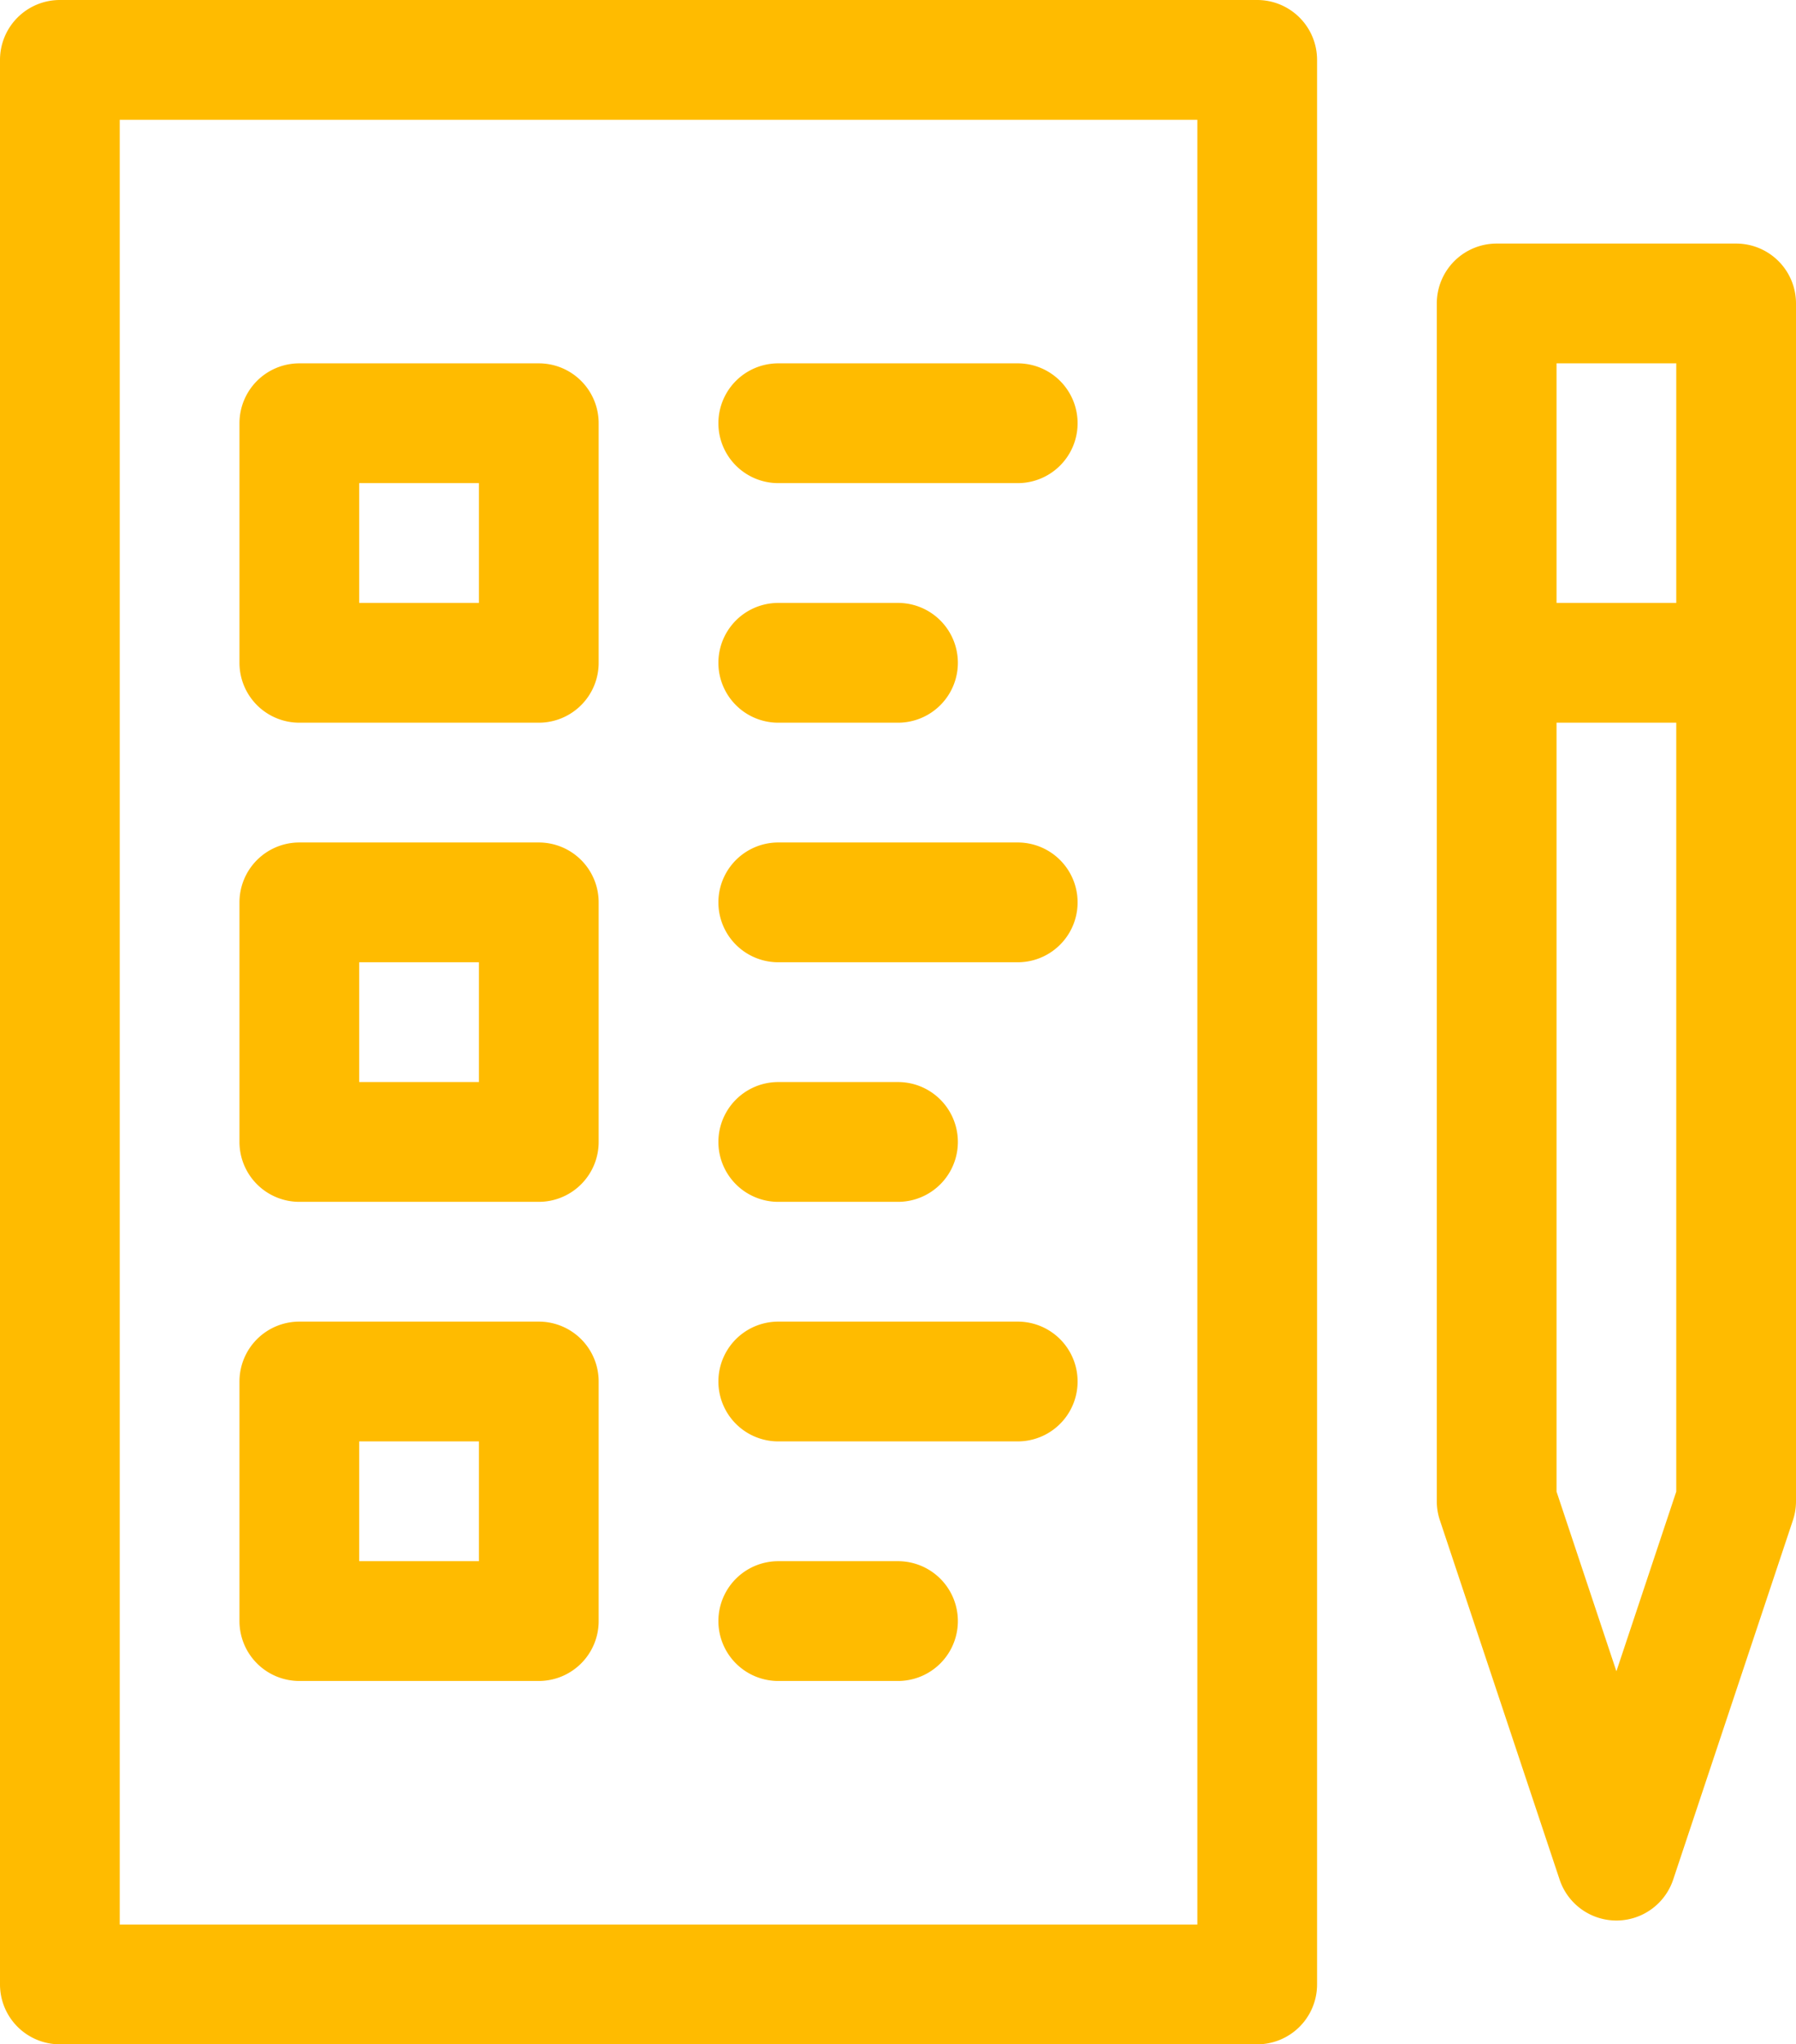
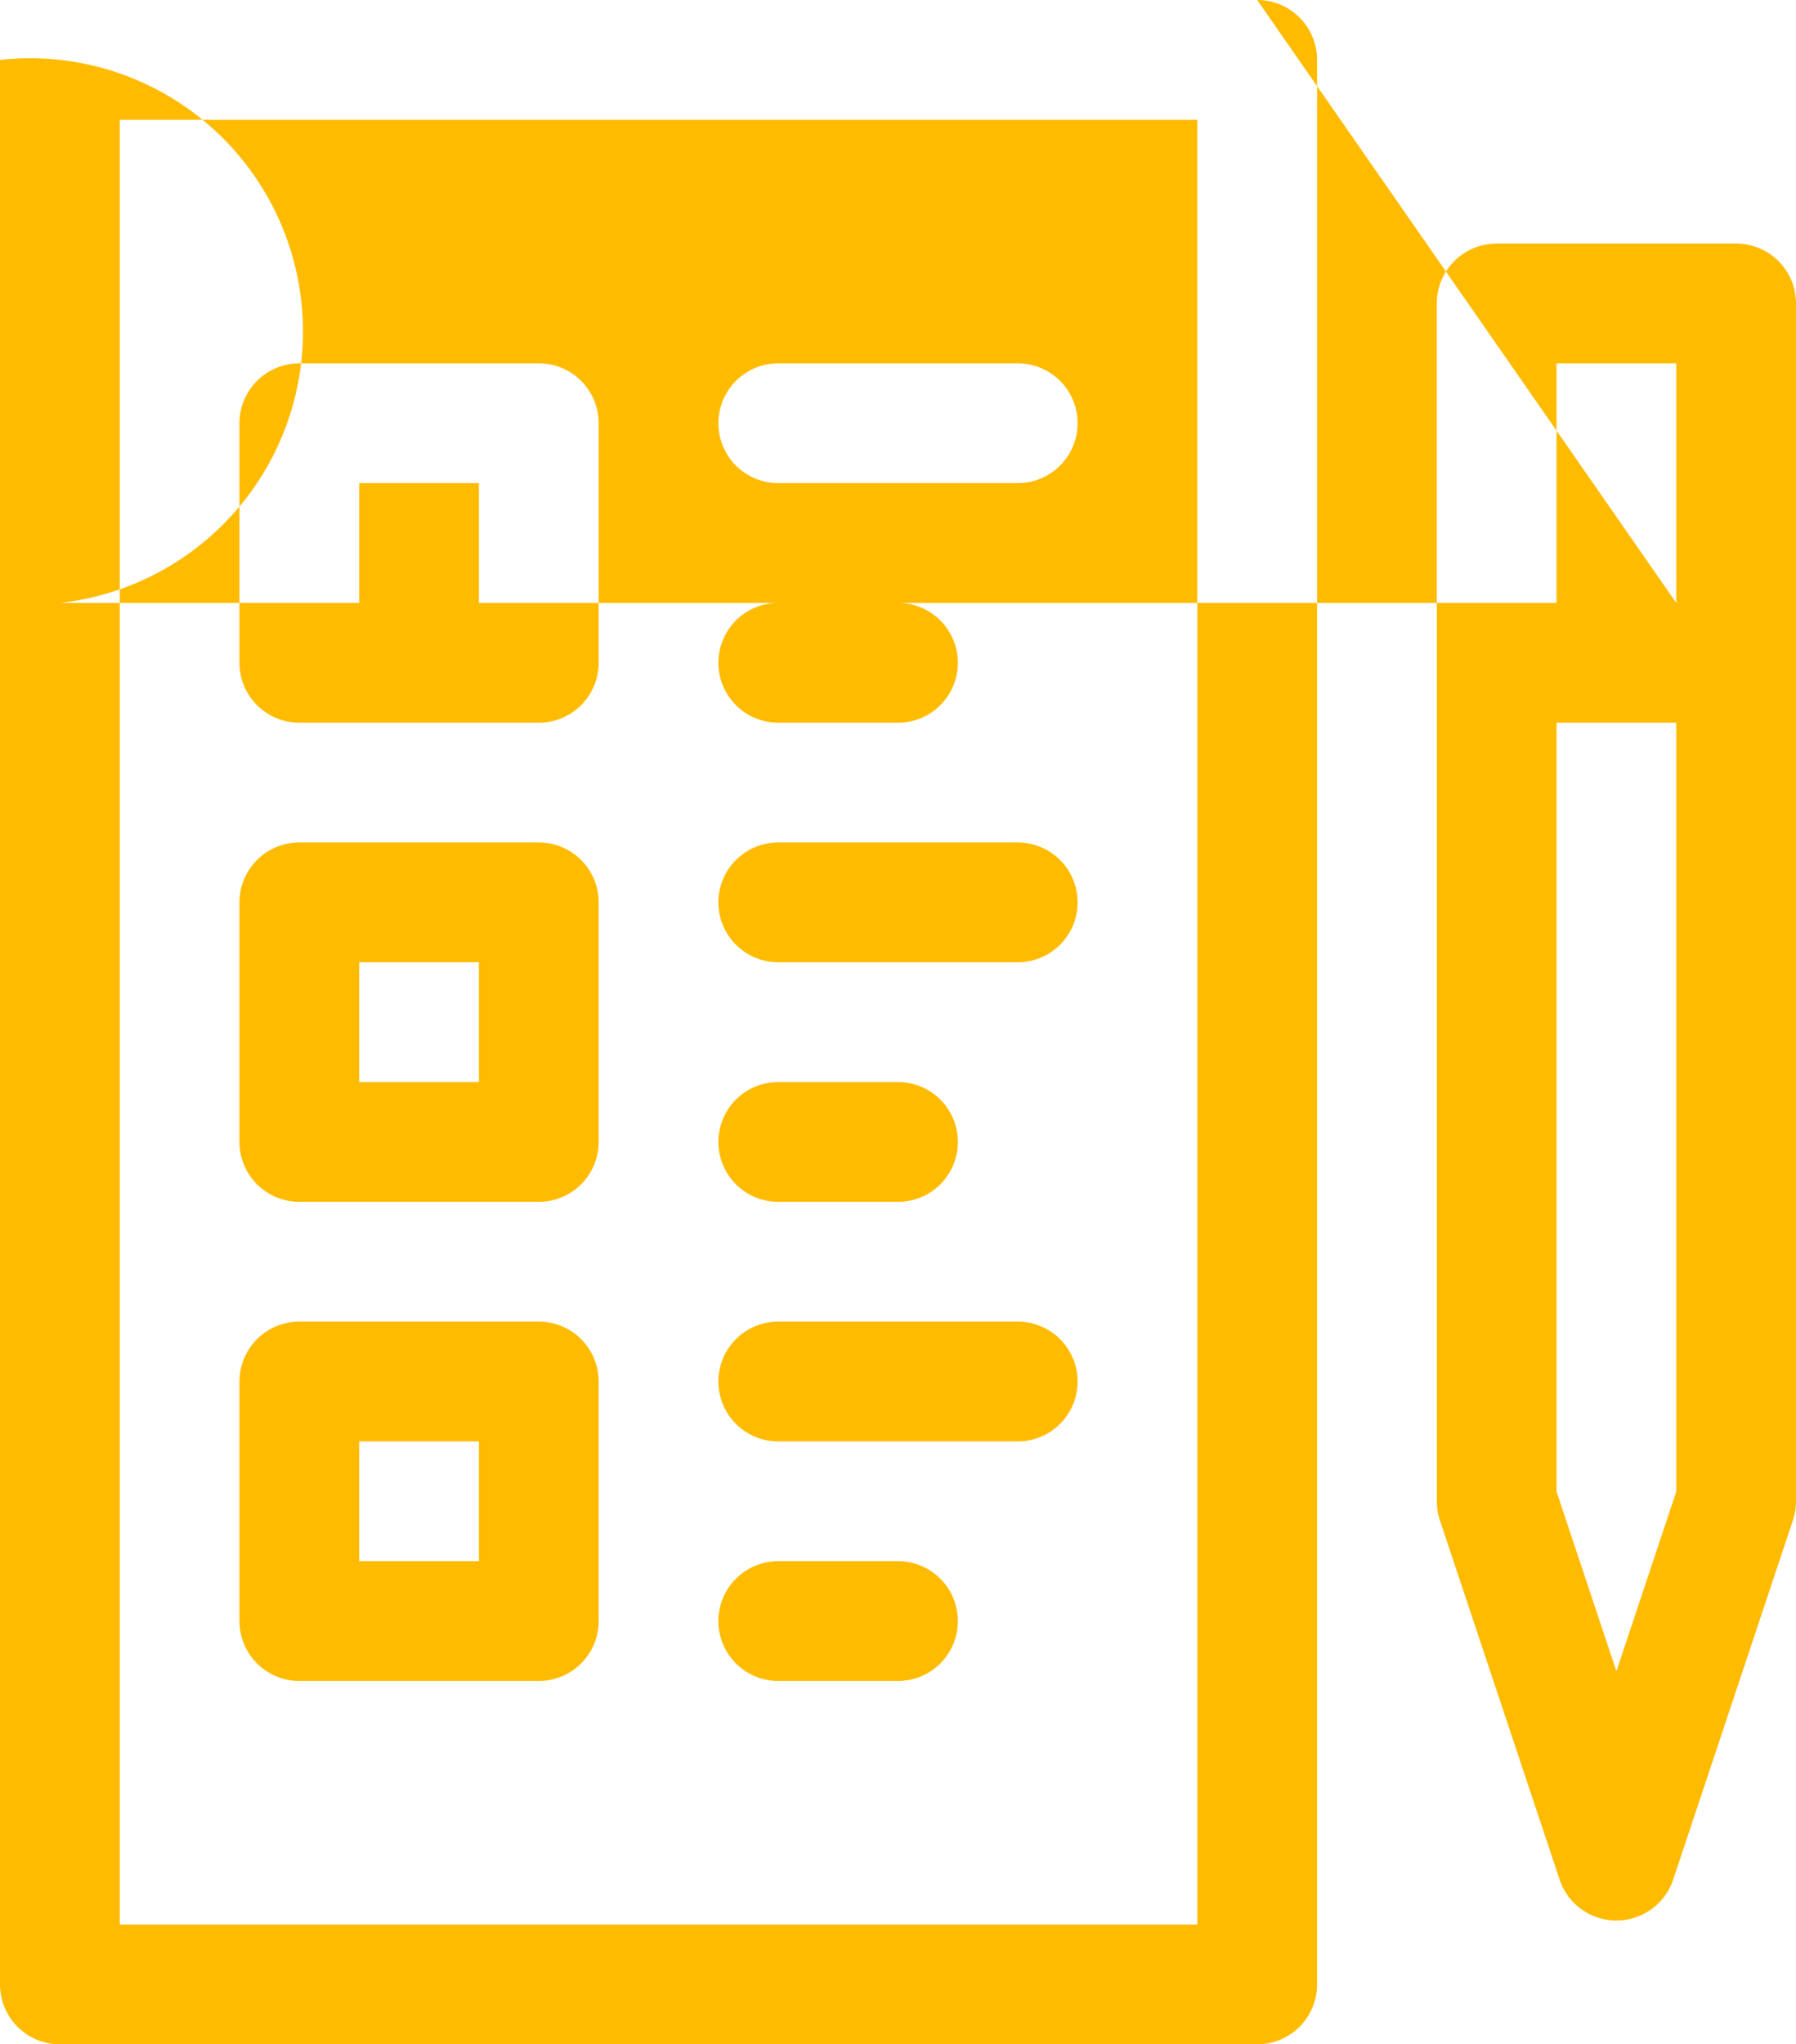
<svg xmlns="http://www.w3.org/2000/svg" id="Capa_1" data-name="Capa 1" viewBox="0 0 450 512">
  <defs>
    <style>.cls-1{fill:#fb0;}</style>
  </defs>
  <title>task-list</title>
-   <path class="cls-1" d="M466,61H406a15,15,0,0,0-15,15V376a15,15,0,0,0,.77,4.74l30,90a15,15,0,0,0,28.46,0l30-90A15,15,0,0,0,481,376V76A15,15,0,0,0,466,61ZM451,373.57l-15,45-15-45V181h30V373.57ZM451,151H421V91h30v60ZM346,0H46A15,15,0,0,0,31,15V497a15,15,0,0,0,15,15H346a15,15,0,0,0,15-15V15A15,15,0,0,0,346,0h0ZM331,482H61V30H331V482ZM106,181h60a15,15,0,0,0,15-15V106a15,15,0,0,0-15-15H106a15,15,0,0,0-15,15v60A15,15,0,0,0,106,181Zm15-60h30v30H121V121ZM106,301h60a15,15,0,0,0,15-15V226a15,15,0,0,0-15-15H106a15,15,0,0,0-15,15v60A15,15,0,0,0,106,301Zm15-60h30v30H121V241ZM106,421h60a15,15,0,0,0,15-15V346a15,15,0,0,0-15-15H106a15,15,0,0,0-15,15v60A15,15,0,0,0,106,421Zm15-60h30v30H121V361ZM226,121h60a15,15,0,0,0,0-30H226A15,15,0,0,0,226,121Zm0,60h30a15,15,0,0,0,0-30H226A15,15,0,0,0,226,181Zm0,60h60a15,15,0,0,0,0-30H226A15,15,0,0,0,226,241Zm0,60h30a15,15,0,0,0,0-30H226A15,15,0,0,0,226,301Zm0,60h60a15,15,0,0,0,0-30H226A15,15,0,0,0,226,361Zm0,60h30a15,15,0,0,0,0-30H226A15,15,0,0,0,226,421Z" transform="translate(-31)" />
+   <path class="cls-1" d="M466,61H406a15,15,0,0,0-15,15V376a15,15,0,0,0,.77,4.74l30,90a15,15,0,0,0,28.46,0l30-90A15,15,0,0,0,481,376V76A15,15,0,0,0,466,61ZM451,373.57l-15,45-15-45V181h30V373.57ZM451,151H421V91h30v60ZH46A15,15,0,0,0,31,15V497a15,15,0,0,0,15,15H346a15,15,0,0,0,15-15V15A15,15,0,0,0,346,0h0ZM331,482H61V30H331V482ZM106,181h60a15,15,0,0,0,15-15V106a15,15,0,0,0-15-15H106a15,15,0,0,0-15,15v60A15,15,0,0,0,106,181Zm15-60h30v30H121V121ZM106,301h60a15,15,0,0,0,15-15V226a15,15,0,0,0-15-15H106a15,15,0,0,0-15,15v60A15,15,0,0,0,106,301Zm15-60h30v30H121V241ZM106,421h60a15,15,0,0,0,15-15V346a15,15,0,0,0-15-15H106a15,15,0,0,0-15,15v60A15,15,0,0,0,106,421Zm15-60h30v30H121V361ZM226,121h60a15,15,0,0,0,0-30H226A15,15,0,0,0,226,121Zm0,60h30a15,15,0,0,0,0-30H226A15,15,0,0,0,226,181Zm0,60h60a15,15,0,0,0,0-30H226A15,15,0,0,0,226,241Zm0,60h30a15,15,0,0,0,0-30H226A15,15,0,0,0,226,301Zm0,60h60a15,15,0,0,0,0-30H226A15,15,0,0,0,226,361Zm0,60h30a15,15,0,0,0,0-30H226A15,15,0,0,0,226,421Z" transform="translate(-31)" />
</svg>